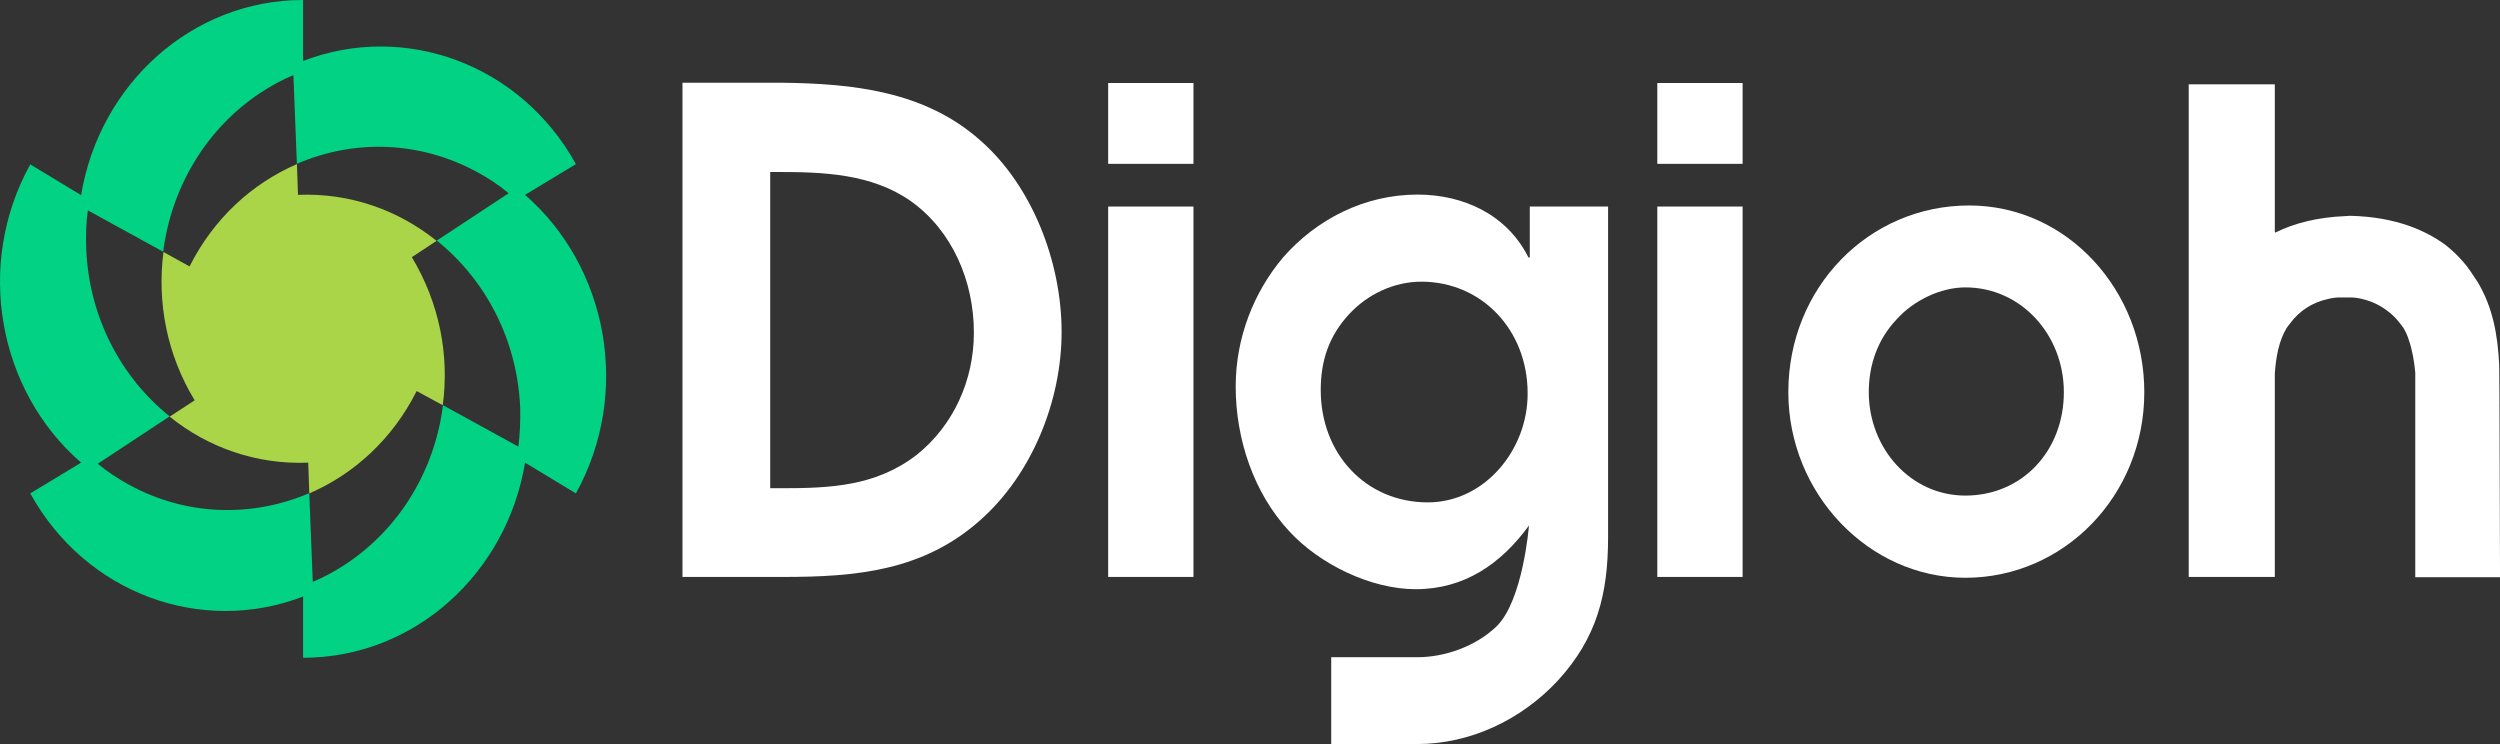
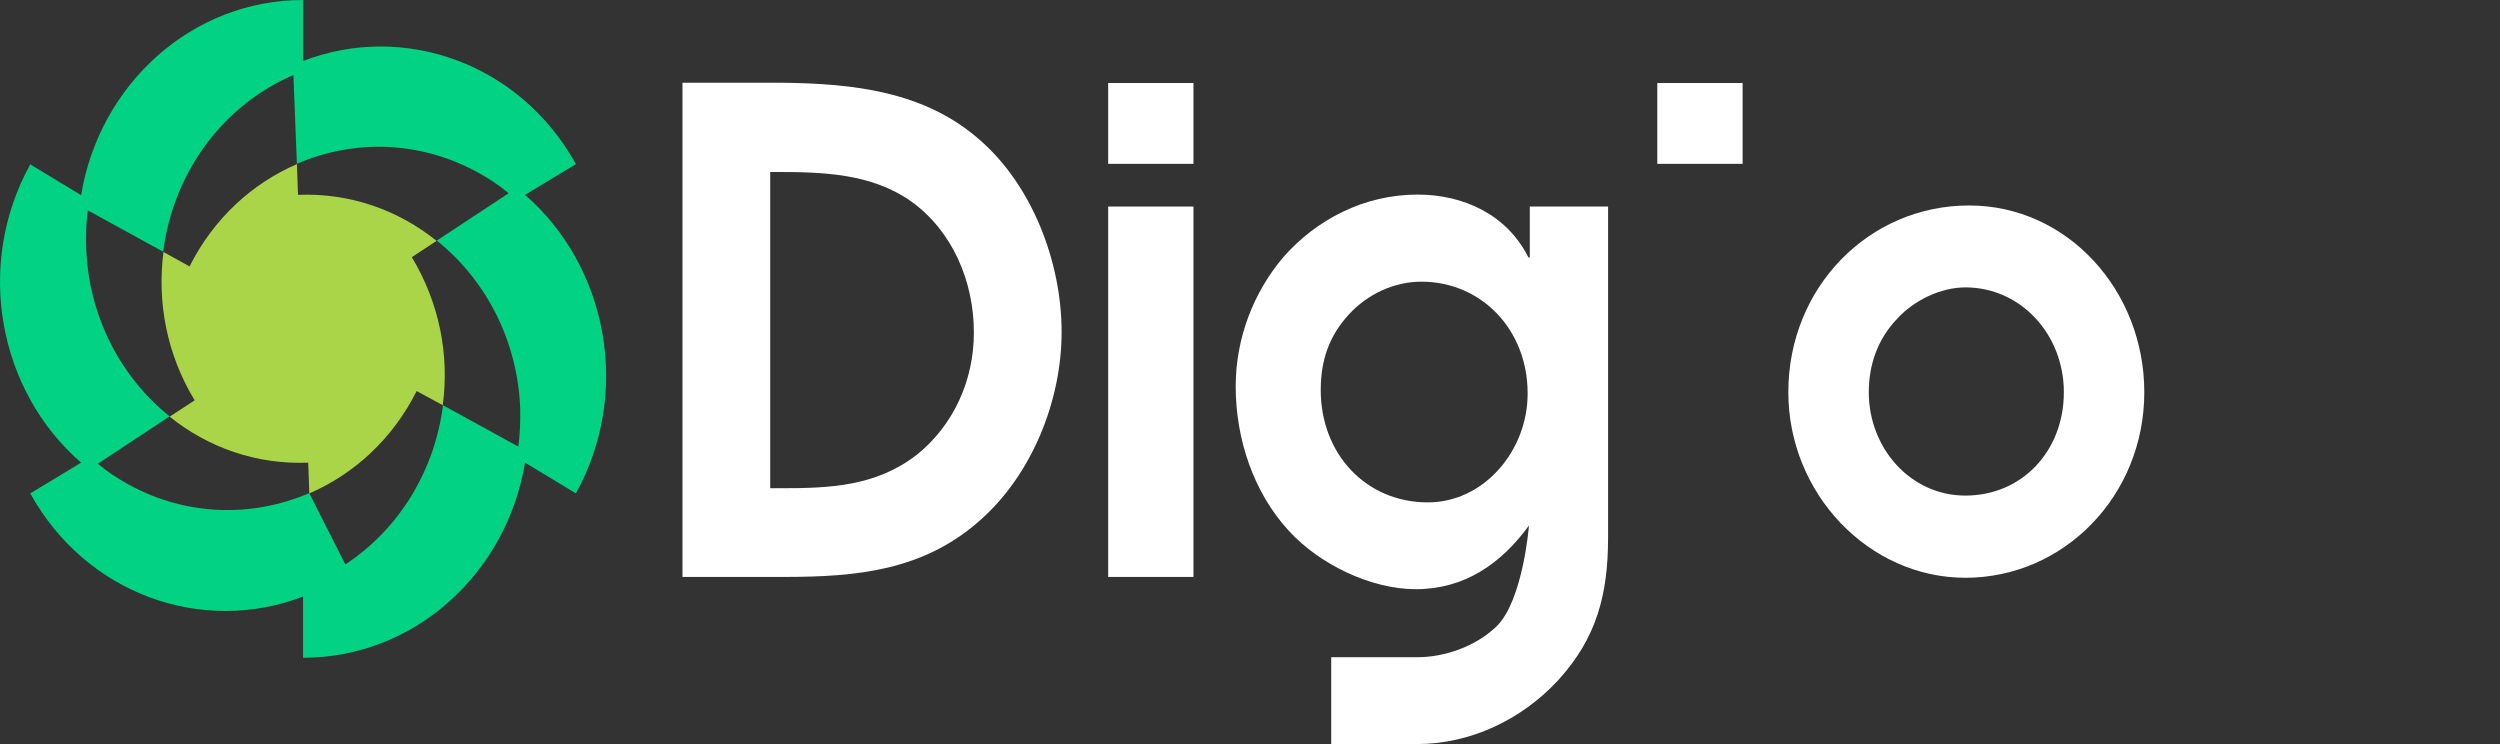
<svg xmlns="http://www.w3.org/2000/svg" width="168" height="50" viewBox="0 0 168 50" fill="none">
  <rect x="0" y="0" width="168" height="50" fill="#333333" stroke="none" />
-   <path d="M167.948 24.579C167.857 22.531 167.514 20.629 166.483 18.928C166.447 18.873 166.411 18.819 166.375 18.764C166.302 18.654 166.212 18.526 166.14 18.416C166.085 18.343 166.049 18.27 165.995 18.197C165.85 17.995 165.706 17.794 165.525 17.593C165.145 17.154 164.729 16.77 164.313 16.441C163.608 15.929 162.813 15.508 161.891 15.179C160.751 14.777 159.45 14.539 157.931 14.502C157.822 14.502 157.75 14.521 157.641 14.521C155.743 14.594 154.17 14.996 152.886 15.636V15.582H152.868V5.669H147.082V25.567V38.771H152.814H152.868V25.11C152.94 24.012 153.139 22.897 153.664 22.037C153.736 21.927 153.899 21.726 153.899 21.726C154.531 20.867 155.417 20.318 156.412 20.099C156.43 20.099 156.466 20.099 156.484 20.08C156.629 20.044 156.774 20.026 156.9 20.007C157.009 19.989 157.135 19.989 157.244 19.989C157.298 19.989 157.37 19.989 157.424 19.989C157.479 19.989 157.533 19.989 157.587 19.989C157.641 19.989 157.696 19.989 157.75 19.989C157.822 19.989 157.876 19.989 157.931 19.989C158.039 19.989 158.148 19.989 158.274 20.007C158.419 20.026 158.564 20.044 158.69 20.08C158.708 20.08 158.744 20.08 158.762 20.099C159.395 20.245 159.992 20.538 160.498 20.94C160.788 21.159 161.041 21.415 161.276 21.726C161.276 21.726 161.438 21.927 161.511 22.037C161.655 22.275 161.782 22.549 161.872 22.842C162.107 23.518 162.234 24.268 162.306 25.036C162.306 25.073 162.306 25.091 162.306 25.128V38.789H162.361H168.002C167.984 34.967 167.966 25.018 167.948 24.579Z" fill="white" />
  <path d="M102.802 17.301H102.711C101.283 14.43 98.354 13.076 95.262 13.076C91.682 13.076 88.463 14.741 86.221 17.301C84.25 19.642 83.039 22.696 83.039 25.97C83.039 29.517 84.25 33.12 86.619 35.681C88.68 37.93 92.134 39.594 95.135 39.594C98.408 39.594 100.867 37.893 102.747 35.315C102.747 35.315 102.35 40.362 100.56 42.1C99.167 43.435 97.106 44.166 95.226 44.166H89.458V50H95.226C98.806 50 102.241 48.372 104.7 45.721C107.286 42.886 108.063 39.978 108.063 36.101V13.881H102.802V17.301ZM95.949 33.76C91.808 33.76 88.753 30.523 88.753 26.207C88.753 24.232 89.313 22.568 90.651 21.123C91.899 19.77 93.671 18.929 95.515 18.929C99.565 18.929 102.657 22.166 102.657 26.427C102.675 30.249 99.746 33.76 95.949 33.76Z" fill="white" />
  <path d="M65.879 9.437C62.136 6.108 57.273 5.614 52.535 5.56H45.863V38.77H52.662C57.526 38.77 62.046 38.368 65.879 34.948C69.333 31.894 71.34 26.956 71.34 22.311C71.34 17.611 69.369 12.491 65.879 9.437ZM61.612 30.559C58.864 32.681 55.808 32.809 52.481 32.809H51.758V11.558H52.192C55.284 11.558 58.556 11.649 61.232 13.533C63.981 15.508 65.445 18.873 65.445 22.348C65.445 25.567 64.071 28.584 61.612 30.559Z" fill="white" />
  <path d="M80.201 5.578H74.469V11.01H80.201V5.578Z" fill="white" />
  <path d="M80.201 13.88H74.469V38.77H80.201V13.88Z" fill="white" />
-   <path d="M117.103 13.88H111.371V38.77H117.103V13.88Z" fill="white" />
  <path d="M117.103 5.578H111.371V11.01H117.103V5.578Z" fill="white" />
  <path d="M132.326 13.808C125.582 13.808 120.176 19.313 120.176 26.354C120.176 33.175 125.582 38.826 132.073 38.826C138.691 38.826 144.097 33.321 144.097 26.354C144.097 19.532 138.944 13.808 132.326 13.808ZM132.073 33.303C128.385 33.303 125.582 30.121 125.582 26.354C125.582 24.488 126.197 22.788 127.444 21.471C128.584 20.191 130.41 19.313 132.073 19.313C135.816 19.313 138.691 22.495 138.691 26.354C138.691 30.304 135.888 33.303 132.073 33.303Z" fill="white" />
-   <path d="M35.284 13.094L38.701 11.028C34.958 4.261 27.147 1.481 20.367 4.097V0C12.881 0 6.679 5.669 5.45 13.113L2.033 11.046C-1.71 17.812 -0.119 26.262 5.45 31.09L2.033 33.156C5.775 39.923 13.568 42.702 20.367 40.087V44.202C27.852 44.202 34.054 38.533 35.284 31.09L38.701 33.156C42.444 26.39 40.853 17.941 35.284 13.094ZM34.832 30.011L29.769 27.231C29.227 31.492 26.948 35.46 23.206 37.929C22.5 38.386 21.777 38.789 21.018 39.1L20.783 33.138C16.986 34.765 12.538 34.711 8.632 32.553C7.891 32.15 7.204 31.693 6.571 31.163L11.399 27.981C8.144 25.365 5.974 21.324 5.793 16.697C5.757 15.819 5.793 14.978 5.902 14.137L10.965 16.916C11.507 12.674 13.785 8.687 17.528 6.218C18.233 5.761 18.957 5.358 19.716 5.047L19.951 11.009C23.748 9.363 28.196 9.437 32.12 11.595C32.861 11.997 33.548 12.454 34.181 12.985L29.353 16.167C32.608 18.782 34.778 22.823 34.958 27.45C34.977 28.328 34.94 29.188 34.832 30.011Z" fill="#01D283" />
+   <path d="M35.284 13.094L38.701 11.028C34.958 4.261 27.147 1.481 20.367 4.097V0C12.881 0 6.679 5.669 5.45 13.113L2.033 11.046C-1.71 17.812 -0.119 26.262 5.45 31.09L2.033 33.156C5.775 39.923 13.568 42.702 20.367 40.087V44.202C27.852 44.202 34.054 38.533 35.284 31.09L38.701 33.156C42.444 26.39 40.853 17.941 35.284 13.094ZM34.832 30.011L29.769 27.231C29.227 31.492 26.948 35.46 23.206 37.929L20.783 33.138C16.986 34.765 12.538 34.711 8.632 32.553C7.891 32.15 7.204 31.693 6.571 31.163L11.399 27.981C8.144 25.365 5.974 21.324 5.793 16.697C5.757 15.819 5.793 14.978 5.902 14.137L10.965 16.916C11.507 12.674 13.785 8.687 17.528 6.218C18.233 5.761 18.957 5.358 19.716 5.047L19.951 11.009C23.748 9.363 28.196 9.437 32.12 11.595C32.861 11.997 33.548 12.454 34.181 12.985L29.353 16.167C32.608 18.782 34.778 22.823 34.958 27.45C34.977 28.328 34.94 29.188 34.832 30.011Z" fill="#01D283" />
  <path d="M27.674 17.282L29.337 16.185C26.769 14.118 23.515 12.948 20.025 13.094L19.953 11.027C16.951 12.326 14.366 14.667 12.738 17.904L10.985 16.934C10.551 20.299 11.201 23.811 13.082 26.901L11.4 27.999C13.968 30.065 17.223 31.235 20.712 31.089L20.785 33.156C23.786 31.857 26.372 29.517 27.999 26.279L29.753 27.23C30.205 23.884 29.536 20.372 27.674 17.282Z" fill="#AAD548" />
</svg>